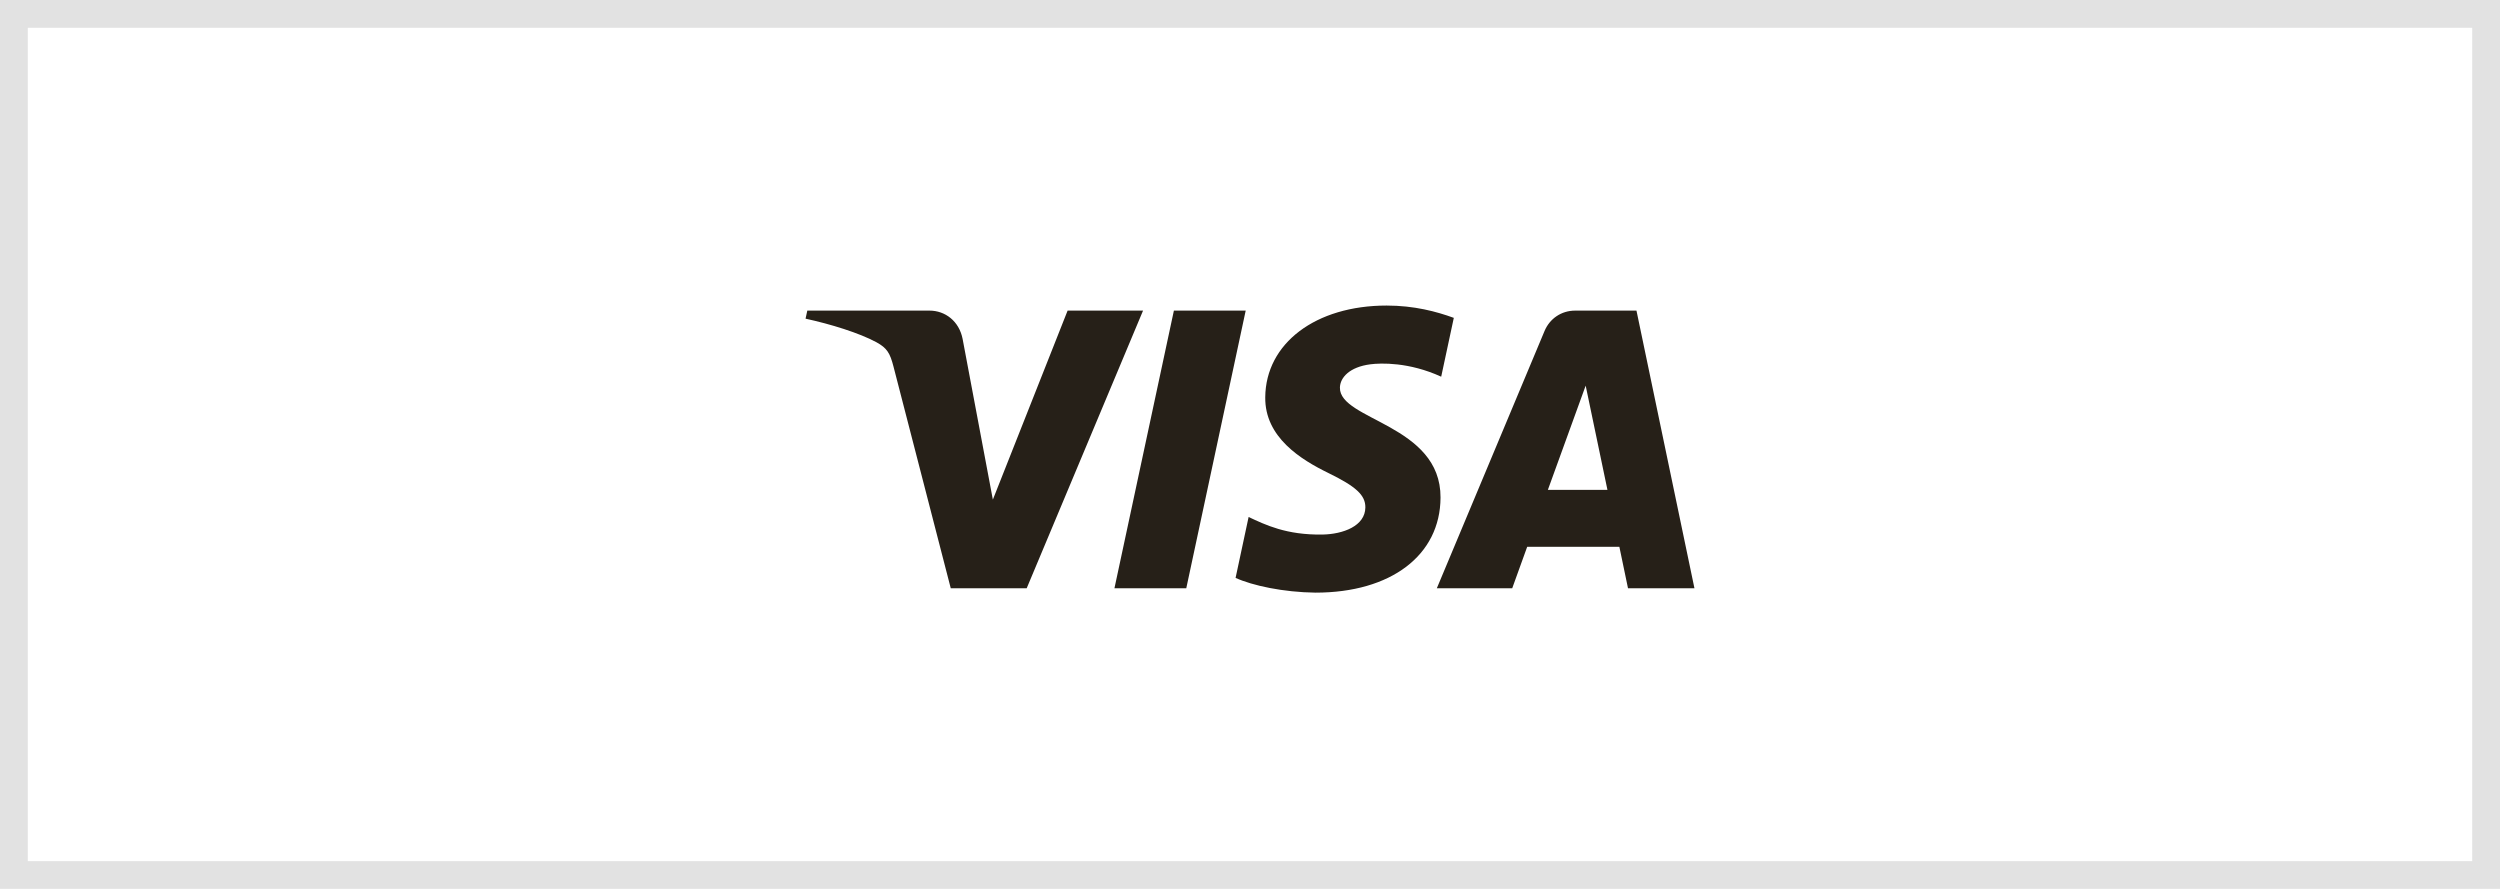
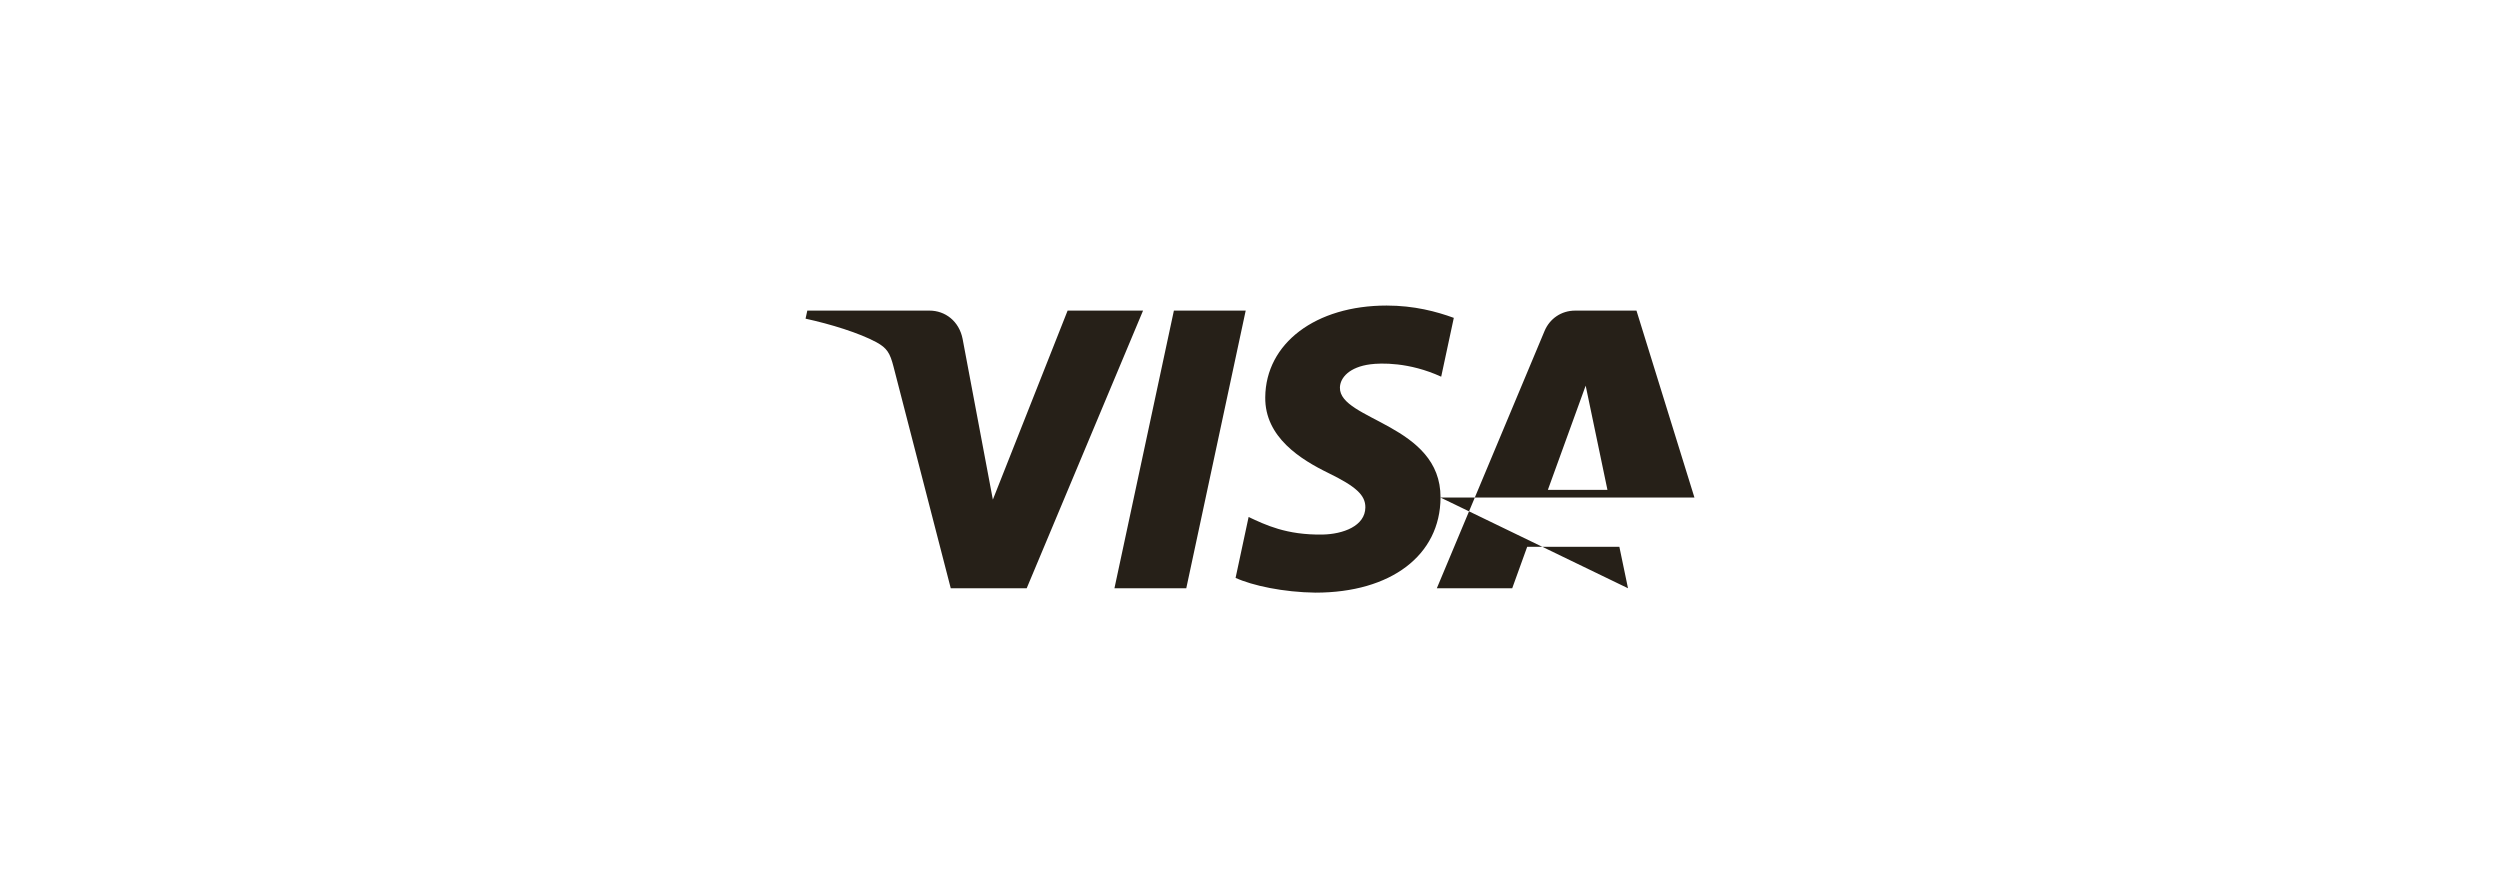
<svg xmlns="http://www.w3.org/2000/svg" width="90" height="32" viewBox="0 0 90 32" fill="none">
-   <rect x="0.5" y="0.5" width="89" height="31" stroke="#E2E2E2" />
-   <path d="M41.15 11.182L36.961 21.177H34.227L32.167 13.201C32.041 12.709 31.932 12.53 31.552 12.321C30.929 11.985 29.905 11.669 29 11.472L29.063 11.182H33.462C34.023 11.182 34.527 11.556 34.654 12.201L35.743 17.986L38.434 11.182L41.15 11.182ZM51.859 17.912C51.871 15.276 48.211 15.132 48.237 13.953C48.244 13.592 48.586 13.211 49.333 13.115C49.704 13.066 50.725 13.03 51.883 13.561L52.337 11.443C51.714 11.216 50.913 11 49.918 11C47.363 11 45.564 12.359 45.549 14.304C45.532 15.742 46.832 16.545 47.813 17.024C48.82 17.514 49.157 17.827 49.153 18.267C49.147 18.938 48.35 19.231 47.606 19.244C46.306 19.264 45.552 18.893 44.95 18.612L44.481 20.804C45.085 21.081 46.202 21.321 47.358 21.335C50.074 21.335 51.851 19.99 51.859 17.912ZM58.608 21.177H61L58.913 11.182H56.705C56.208 11.182 55.79 11.471 55.604 11.915L51.726 21.177H54.44L54.979 19.684H58.297L58.608 21.177ZM55.723 17.636L57.084 13.883L57.868 17.636H55.723ZM44.845 11.182L42.706 21.177H40.12L42.26 11.182H44.845Z" fill="#262018" />
+   <path d="M41.15 11.182L36.961 21.177H34.227L32.167 13.201C32.041 12.709 31.932 12.53 31.552 12.321C30.929 11.985 29.905 11.669 29 11.472L29.063 11.182H33.462C34.023 11.182 34.527 11.556 34.654 12.201L35.743 17.986L38.434 11.182L41.15 11.182ZM51.859 17.912C51.871 15.276 48.211 15.132 48.237 13.953C48.244 13.592 48.586 13.211 49.333 13.115C49.704 13.066 50.725 13.03 51.883 13.561L52.337 11.443C51.714 11.216 50.913 11 49.918 11C47.363 11 45.564 12.359 45.549 14.304C45.532 15.742 46.832 16.545 47.813 17.024C48.82 17.514 49.157 17.827 49.153 18.267C49.147 18.938 48.35 19.231 47.606 19.244C46.306 19.264 45.552 18.893 44.95 18.612L44.481 20.804C45.085 21.081 46.202 21.321 47.358 21.335C50.074 21.335 51.851 19.99 51.859 17.912ZH61L58.913 11.182H56.705C56.208 11.182 55.79 11.471 55.604 11.915L51.726 21.177H54.44L54.979 19.684H58.297L58.608 21.177ZM55.723 17.636L57.084 13.883L57.868 17.636H55.723ZM44.845 11.182L42.706 21.177H40.12L42.26 11.182H44.845Z" fill="#262018" />
</svg>